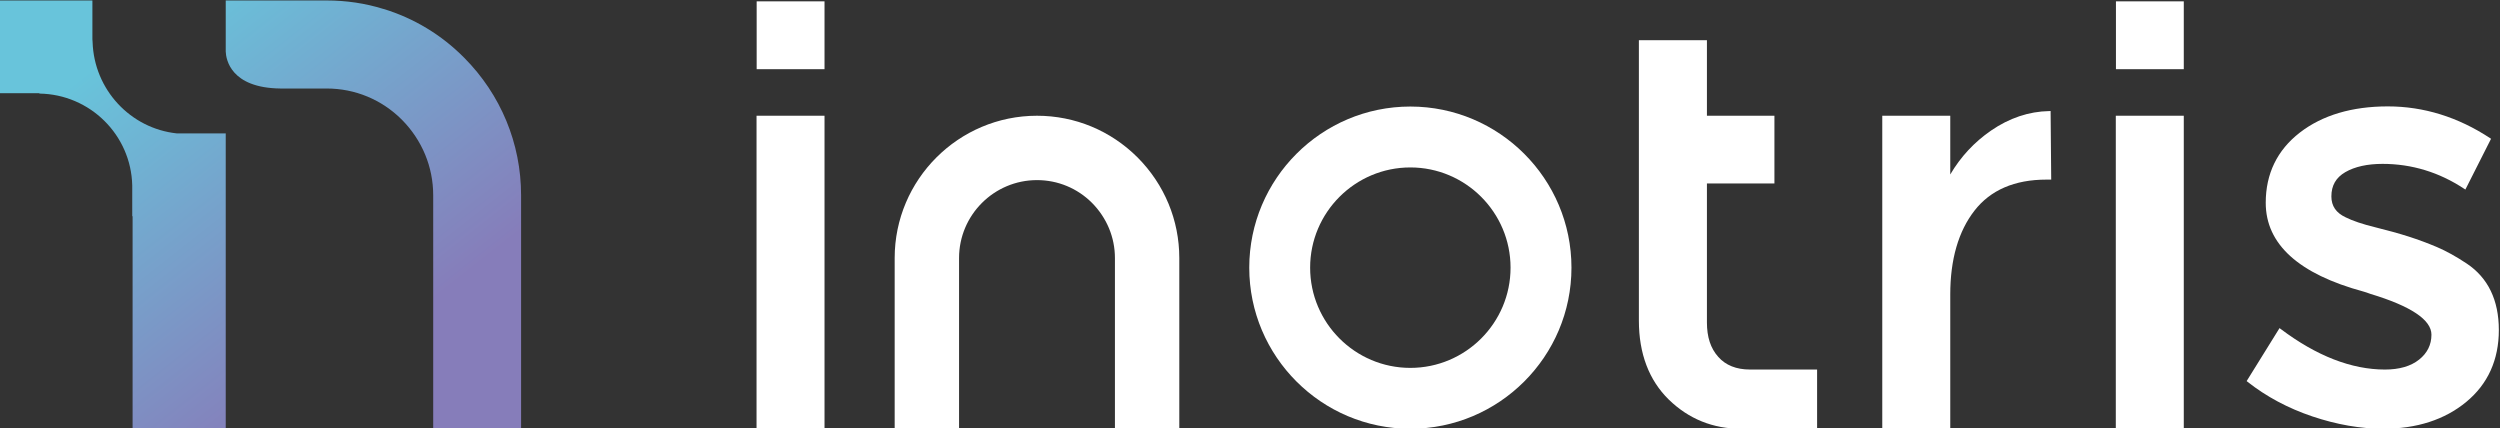
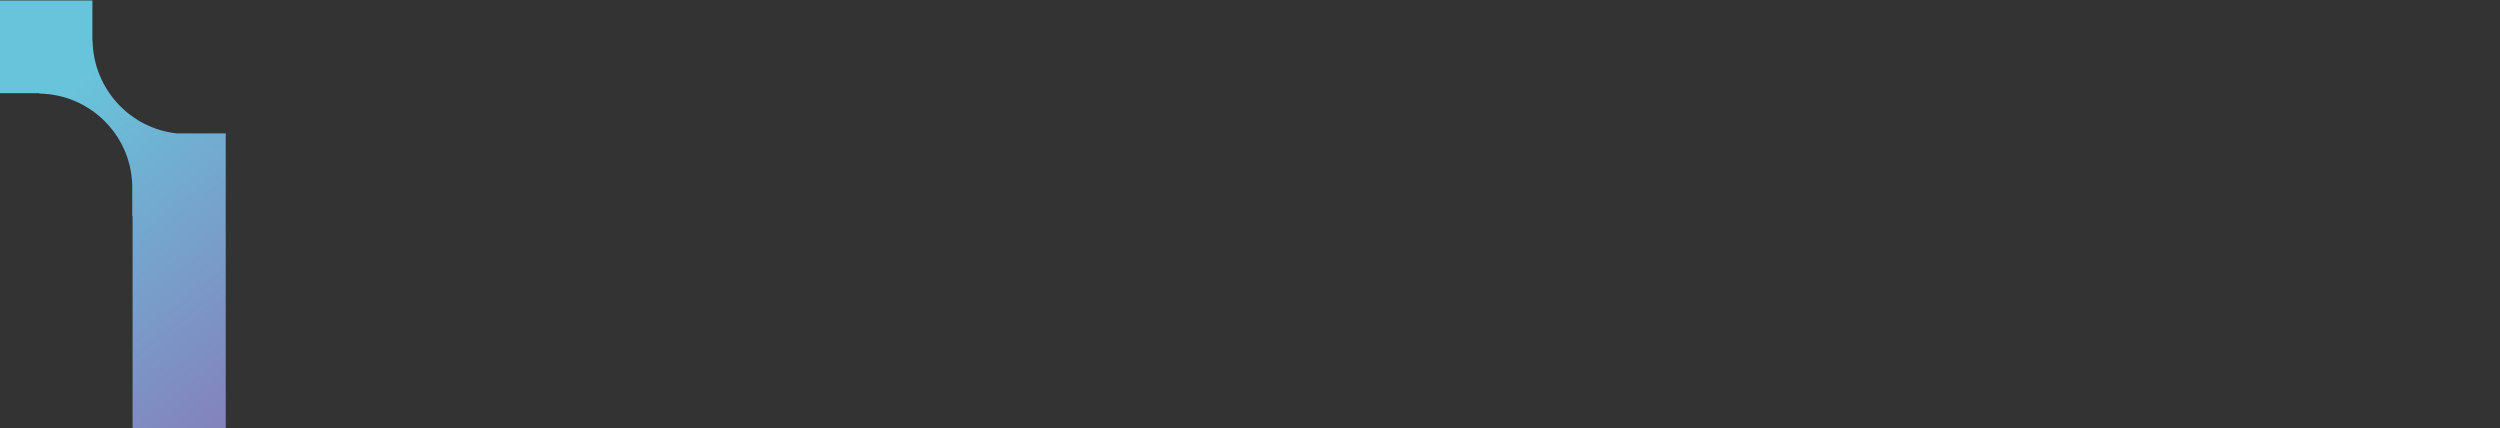
<svg xmlns="http://www.w3.org/2000/svg" xmlns:ns1="https://boxy-svg.com" viewBox="3.955 5.135 1009.467 172.985" width="1009.47px" height="172.985px" preserveAspectRatio="none">
  <rect x="3.955" y="5.135" width="1009.467" height="172.985" fill="#333333" stroke="none" />
  <defs>
    <clipPath clipPathUnits="userSpaceOnUse" id="clipPath16">
-       <path d="M 0,1000 H 1000 V 0 H 0 Z" id="path14" />
-     </clipPath>
+       </clipPath>
    <linearGradient x1="0" y1="0" x2="1" y2="0" gradientUnits="userSpaceOnUse" gradientTransform="matrix(73.943,-93.851,-93.851,-73.943,134.023,532.353)" spreadMethod="pad" id="linearGradient62">
      <stop style="stop-opacity:1;stop-color:#68c4db" offset="0" id="stop58" />
      <stop style="stop-opacity:1;stop-color:#867dba" offset="1" id="stop60" />
    </linearGradient>
    <linearGradient x1="0" y1="0" x2="1" y2="0" gradientUnits="userSpaceOnUse" gradientTransform="matrix(73.94,-93.847,-93.847,-73.94,190.132,576.551)" spreadMethod="pad" id="linearGradient82">
      <stop style="stop-opacity:1;stop-color:#68c4db" offset="0" id="stop78" />
      <stop style="stop-opacity:1;stop-color:#867dba" offset="1" id="stop80" />
    </linearGradient>
    <ns1:export>
      <ns1:file format="svg" path="Unbetitelt.svg" />
    </ns1:export>
  </defs>
  <g id="g8" transform="matrix(1.333, 0, 0, -1.333, -873.618, 758.294)">
    <g id="g10" transform="matrix(1, 0, 0, 1, 537.026, 0.267)">
      <g id="g12" clip-path="url(#clipPath16)">
        <g id="g18" transform="translate(435.436,529.683)">
-           <path d="M 0,0 C -23.769,0 -43.107,-19.342 -43.107,-43.106 V -94.82 h 19.502 v 51.714 c 0,13.016 10.587,23.608 23.605,23.608 6.3,0 12.224,-2.45 16.679,-6.909 4.471,-4.52 6.934,-10.448 6.934,-16.699 V -94.82 H 43.11 v 51.714 c 0,11.45 -4.48,22.263 -12.612,30.449 C 22.336,-4.5 11.503,0 0,0" style="fill:#ffffff;fill-opacity:1;fill-rule:nonzero;stroke:none" id="path20" />
+           <path d="M 0,0 C -23.769,0 -43.107,-19.342 -43.107,-43.106 V -94.82 v 51.714 c 0,13.016 10.587,23.608 23.605,23.608 6.3,0 12.224,-2.45 16.679,-6.909 4.471,-4.52 6.934,-10.448 6.934,-16.699 V -94.82 H 43.11 v 51.714 c 0,11.45 -4.48,22.263 -12.612,30.449 C 22.336,-4.5 11.503,0 0,0" style="fill:#ffffff;fill-opacity:1;fill-rule:nonzero;stroke:none" id="path20" />
        </g>
        <g id="g22" transform="translate(742.078,531.099)">
          <path d="m 0,0 c -6.178,-0.115 -12.109,-2.103 -17.628,-5.899 -5.095,-3.502 -9.242,-7.978 -12.366,-13.304 V -1.412 H -50.59 v -94.823 h 20.596 v 40.695 c 0,10.58 2.466,19.123 7.338,25.381 4.844,6.239 12.175,9.397 21.78,9.397 H 0.585 L 0.4,0.017 Z" style="fill:#ffffff;fill-opacity:1;fill-rule:nonzero;stroke:none" id="path24" />
        </g>
        <g id="g26" transform="translate(868.533,484.904)">
          <path d="m 0,0 c -3.179,2.118 -6.206,3.796 -8.987,4.981 -2.758,1.17 -5.655,2.251 -8.608,3.2 -2.904,0.924 -6.334,1.878 -10.19,2.832 -3.776,0.925 -6.755,1.925 -8.854,2.977 -2.937,1.359 -4.364,3.437 -4.364,6.358 0,3.289 1.374,5.694 4.217,7.343 2.877,1.665 6.669,2.508 11.288,2.508 8.836,0 17.144,-2.532 24.705,-7.532 l 0.376,-0.249 7.621,15.071 0.155,0.311 -0.294,0.196 c -9.683,6.378 -20.103,9.614 -30.967,9.614 -10.883,0 -19.856,-2.676 -26.67,-7.945 -6.845,-5.302 -10.318,-12.453 -10.318,-21.261 0,-12.521 9.97,-21.567 29.64,-26.898 0.474,-0.123 1.17,-0.36 2.103,-0.703 12.248,-3.702 18.454,-7.854 18.454,-12.347 0,-3.039 -1.257,-5.579 -3.74,-7.552 -2.508,-2 -5.989,-3.01 -10.355,-3.01 -10.111,0 -20.739,4.131 -31.572,12.293 l -0.352,0.261 -9.958,-16.045 0.274,-0.224 c 5.667,-4.476 12.278,-8.011 19.649,-10.49 7.371,-2.479 14.58,-3.73 21.425,-3.73 10.181,0 18.654,2.736 25.178,8.133 6.546,5.408 9.865,12.739 9.865,21.78 C 9.721,-11.071 6.452,-4.301 0,0" style="fill:#ffffff;fill-opacity:1;fill-rule:nonzero;stroke:none" id="path28" />
        </g>
        <g id="g30" transform="translate(548.534,453.305)">
          <path d="m 0,0 c -16.74,0 -30.354,13.62 -30.354,30.359 0,16.741 13.614,30.36 30.354,30.36 16.741,0 30.354,-13.619 30.354,-30.36 C 30.354,13.62 16.741,0 0,0 m 0,79.165 c -26.906,0 -48.797,-21.891 -48.797,-48.806 0,-26.906 21.891,-48.8 48.797,-48.8 26.911,0 48.806,21.894 48.806,48.8 0,26.915 -21.895,48.806 -48.806,48.806" style="fill:#ffffff;fill-opacity:1;fill-rule:nonzero;stroke:none" id="path32" />
        </g>
        <path d="m 762.229,434.863 h 20.591 v 94.824 h -20.591 z" style="fill:#ffffff;fill-opacity:1;fill-rule:nonzero;stroke:none" id="path34" />
        <path d="m 782.82,543.785 h -20.549 v 20.549 h 20.549 z" style="fill:#ffffff;fill-opacity:1;fill-rule:nonzero;stroke:none" id="path36" />
        <path d="m 350.487,434.863 h 20.59 v 94.824 h -20.59 z" style="fill:#ffffff;fill-opacity:1;fill-rule:nonzero;stroke:none" id="path38" />
        <path d="m 371.077,543.785 h -20.553 v 20.549 h 20.553 z" style="fill:#ffffff;fill-opacity:1;fill-rule:nonzero;stroke:none" id="path40" />
        <g id="g42" transform="translate(651.394,452.806)">
-           <path d="m 0,0 c -4.111,0 -7.352,1.297 -9.594,3.845 -2.314,2.582 -3.427,5.981 -3.427,10.432 V 56.365 H 7.426 V 76.881 H -13.021 V 99.754 H -33.632 V 14.793 c 0,-9.949 3.053,-18.013 9.058,-23.899 6.021,-5.859 13.373,-8.836 21.853,-8.836 h 23.074 l 0,17.942 z" style="fill:#ffffff;fill-opacity:1;fill-rule:nonzero;stroke:none" id="path44" />
-         </g>
+           </g>
      </g>
    </g>
    <g id="g46" transform="matrix(1, 0, 0, 1, 537.026, 0.267)">
      <g id="g48">
        <g id="g54">
          <g id="g56">
            <path d="m 121.154,564.602 v -28.096 h 12.06 l 0.052,-0.06 v -0.052 c 15.302,-0.231 27.76,-12.515 28.108,-27.822 v 0 -9.321 h 0.108 v -64.388 h 28.213 v 89.468 h -14.794 c -14.044,1.481 -25.077,13.253 -25.533,27.64 v 0 c 0,0.291 -0.061,0.577 -0.061,0.916 v 0 11.715 z" style="fill:url(#linearGradient62);stroke:none" id="path64" />
          </g>
        </g>
      </g>
    </g>
    <g id="g66" transform="matrix(1, 0, 0, 1, 537.026, 0.267)">
      <g id="g68">
        <g id="g74">
          <g id="g76">
-             <path d="m 189.695,564.602 v -14.904 -0.564 c 0.089,-2.3 1.42,-11.038 16.618,-11.203 v 0 h 13.979 c 8.592,0 16.663,-3.357 22.753,-9.443 v 0 c 6.146,-6.203 9.496,-14.339 9.496,-22.87 v 0 -70.755 h 26.622 v 70.755 c 0,15.646 -6.146,30.489 -17.236,41.635 v 0 c -6.937,7.002 -15.298,12.006 -24.456,14.791 v 0 h -0.06 c -5.456,1.706 -11.259,2.558 -17.119,2.558 v 0 z" style="fill:url(#linearGradient82);stroke:none" id="path84" />
-           </g>
+             </g>
        </g>
      </g>
    </g>
  </g>
</svg>